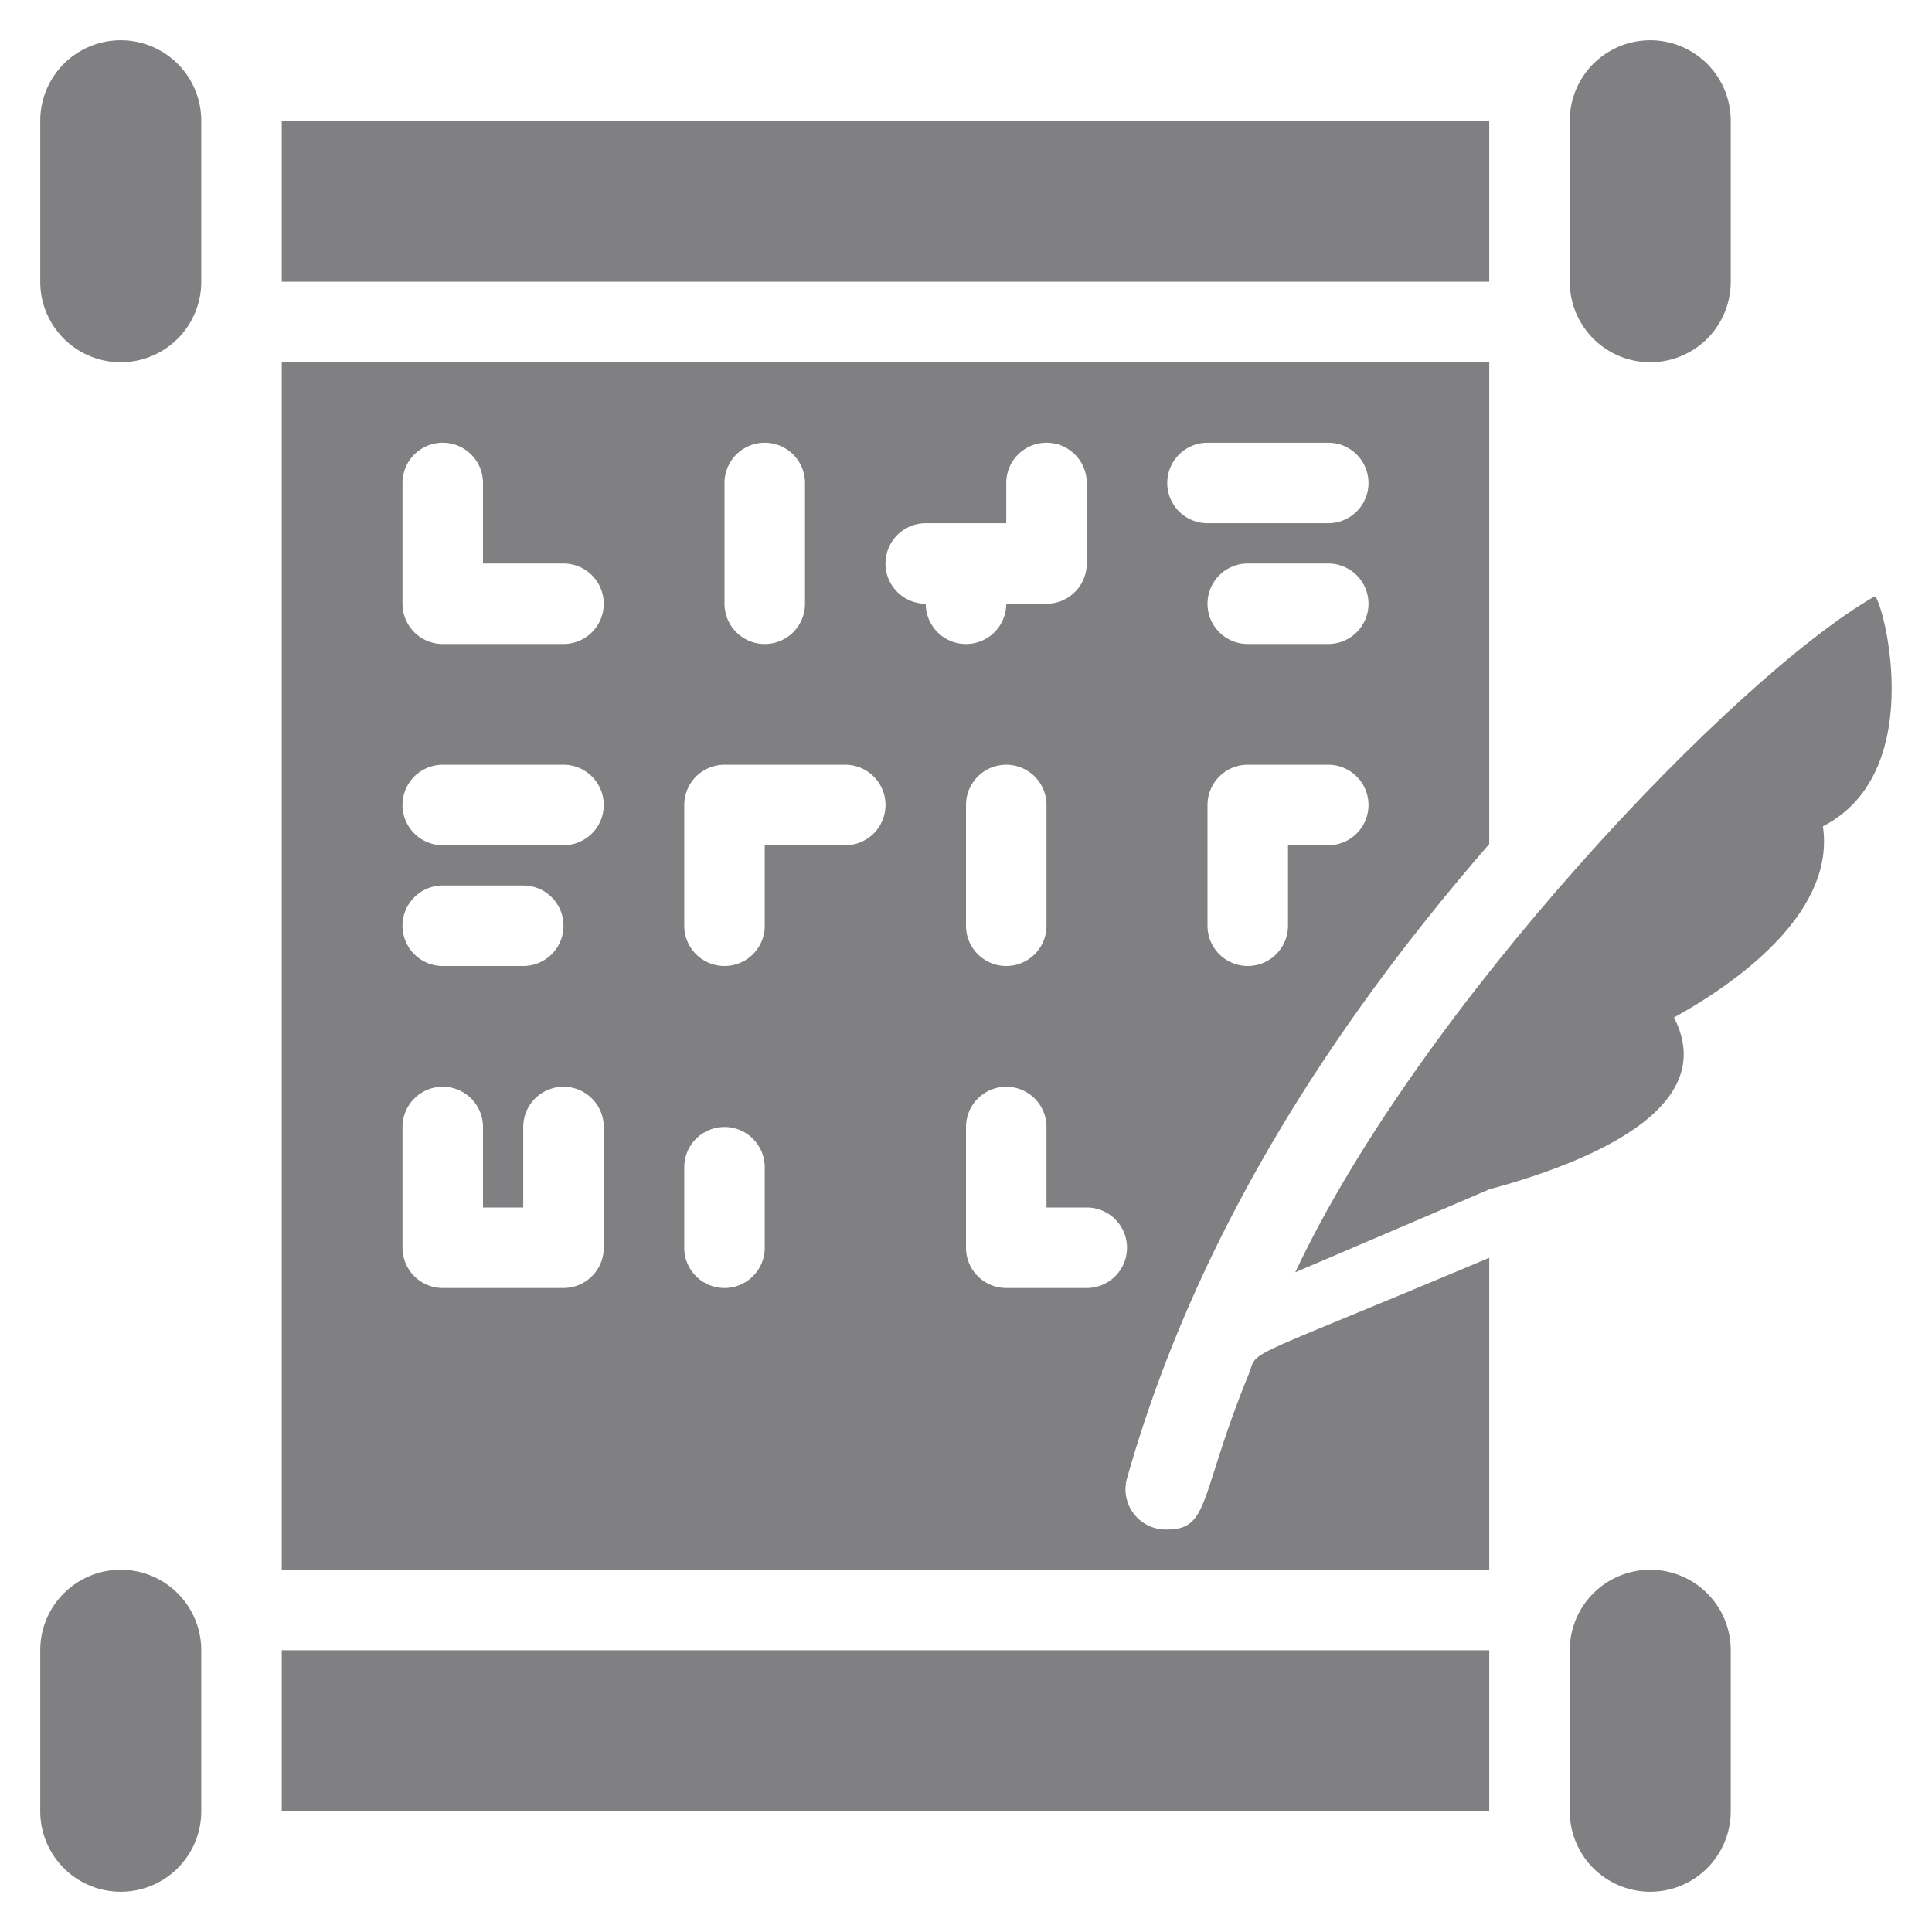
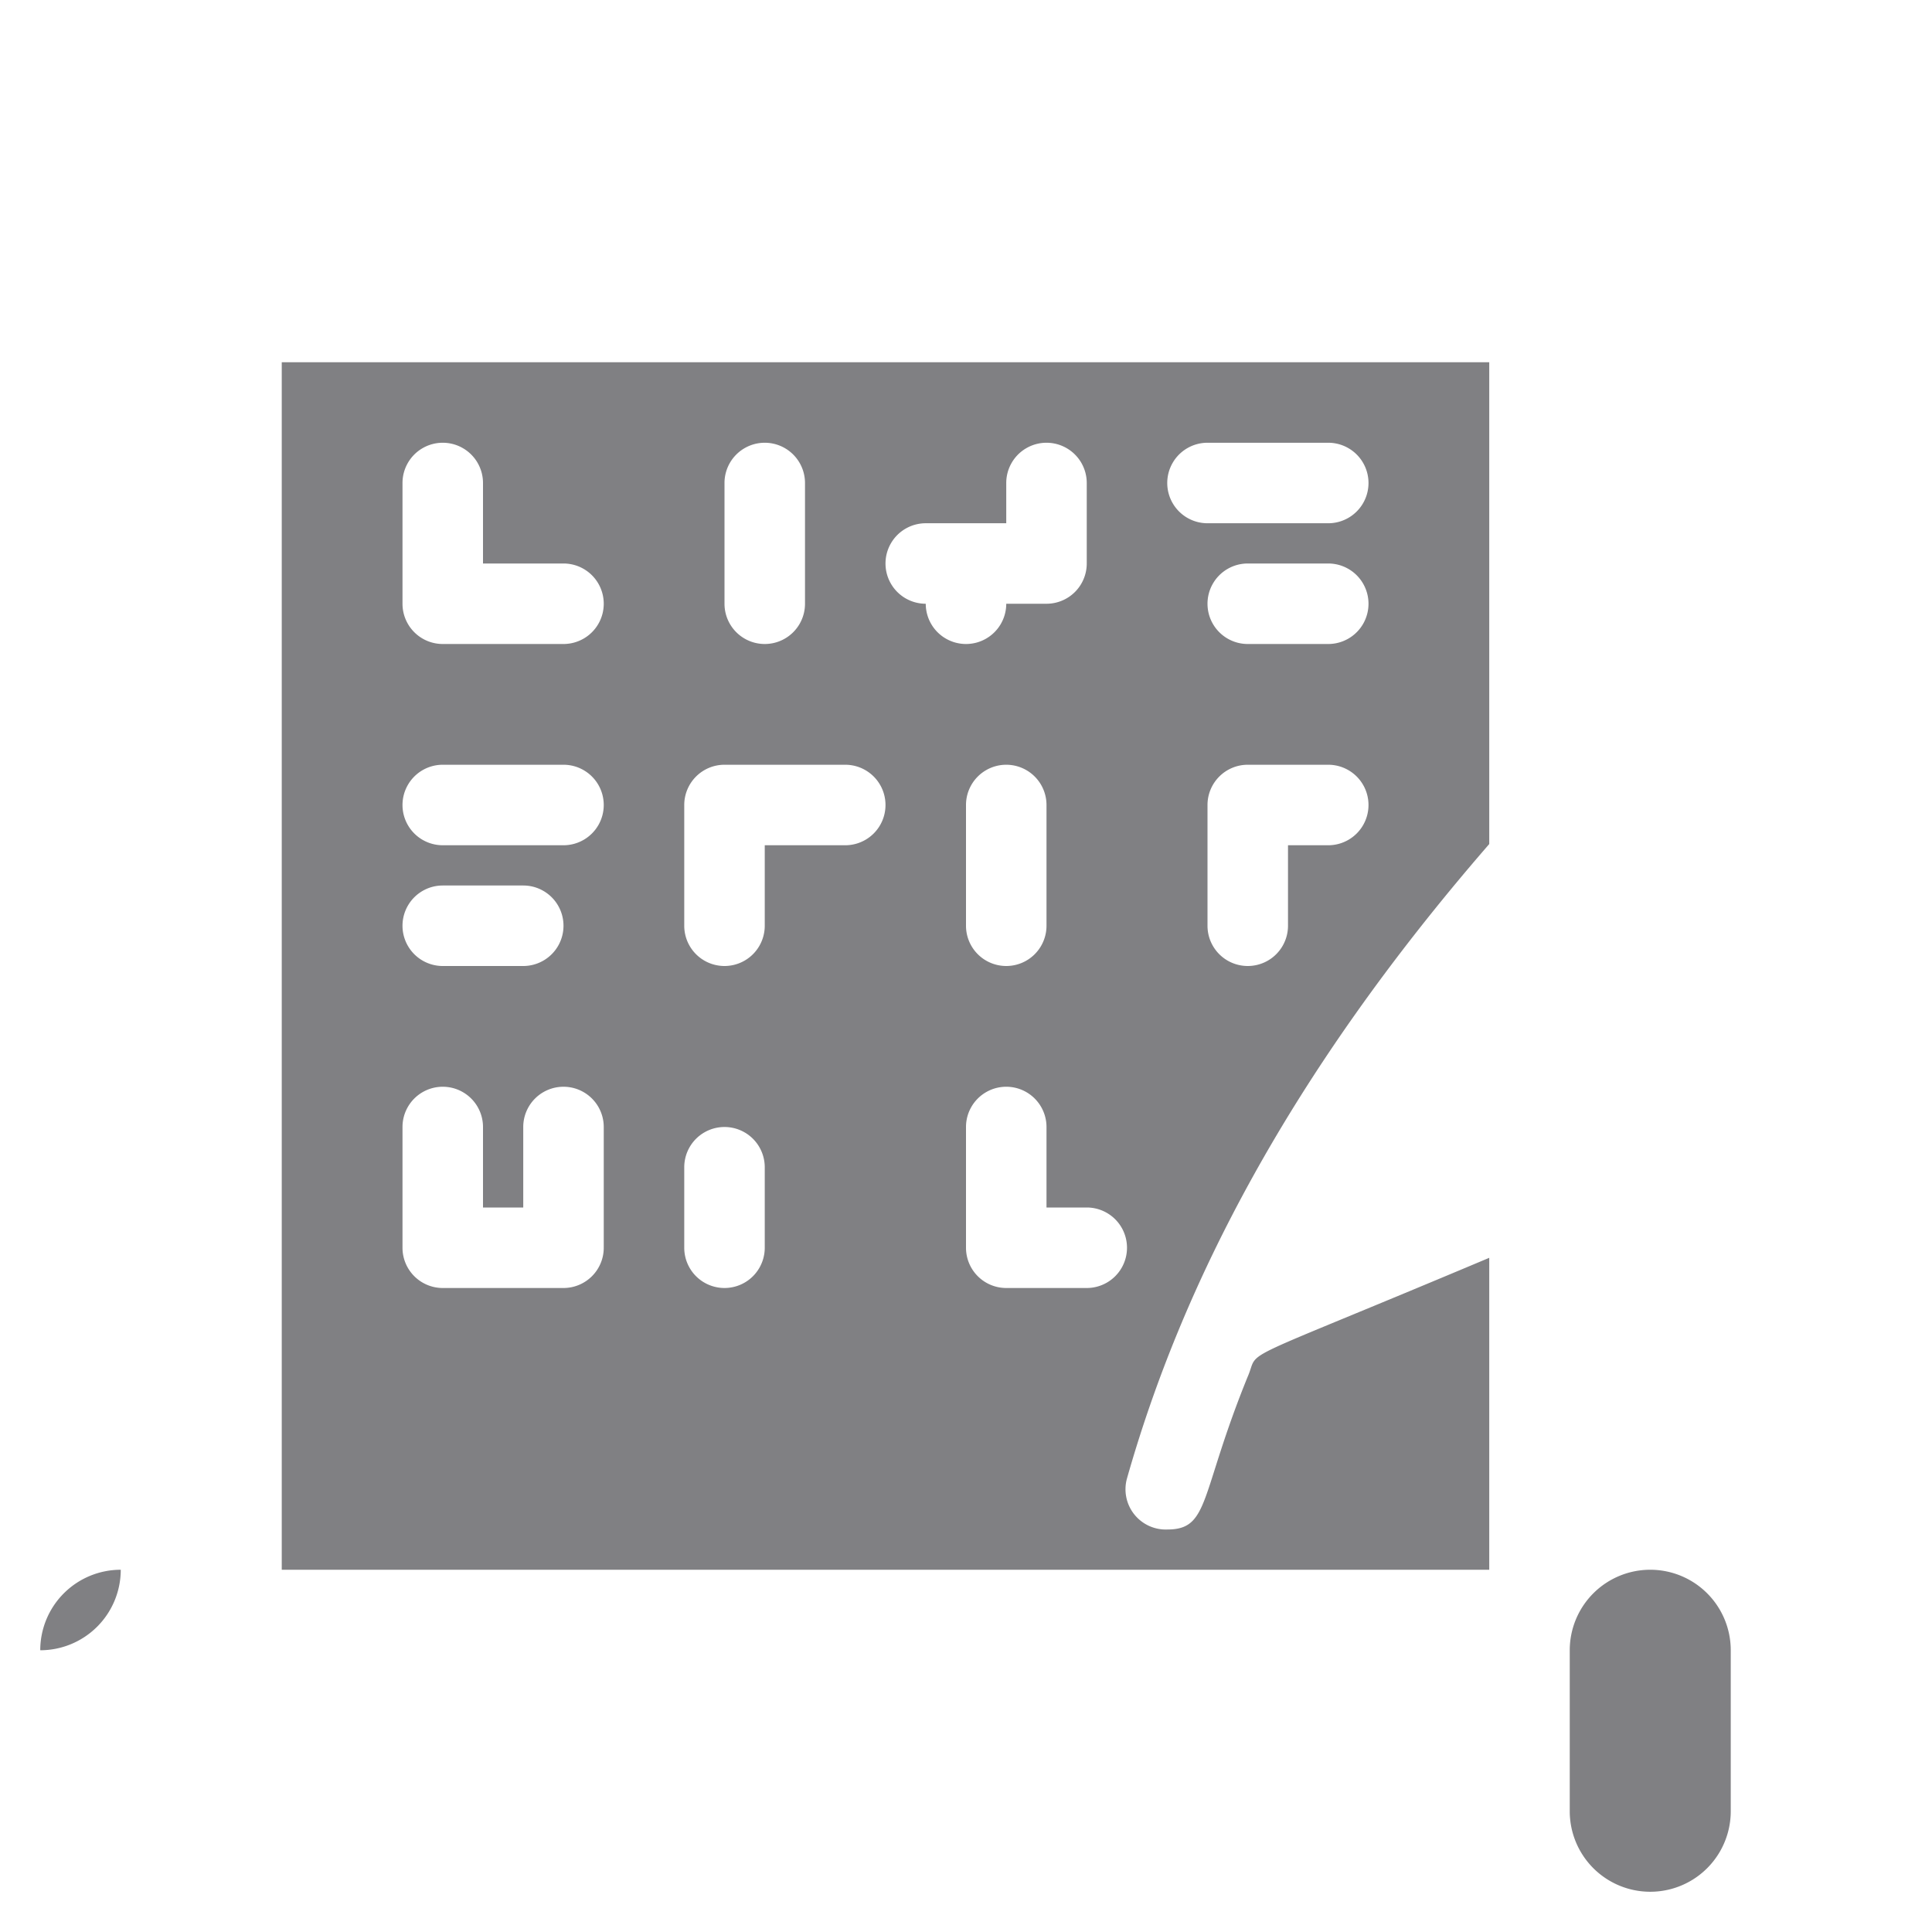
<svg xmlns="http://www.w3.org/2000/svg" height="100px" width="100px" fill="#808083" viewBox="0 0 48 48" x="0px" y="0px">
  <title>History</title>
  <g>
    <path d="M31,34.2c-1.2,2.95-.94,3.8-2,3.8a1,1,0,0,1-1-1.27c1.35-4.76,4-10,9-15.76V9H7V39H37V31.25C30.47,34,31.32,33.47,31,34.2ZM33,21H32v2a1,1,0,0,1-2,0V20a1,1,0,0,1,1-1h2A1,1,0,0,1,33,21Zm0-5H31a1,1,0,0,1,0-2h2A1,1,0,0,1,33,16Zm-3-5h3a1,1,0,0,1,0,2H30A1,1,0,0,1,30,11ZM18,12a1,1,0,0,1,2,0v3a1,1,0,0,1-2,0ZM15,31a1,1,0,0,1-1,1H11a1,1,0,0,1-1-1V28a1,1,0,0,1,2,0v2h1V28a1,1,0,0,1,2,0Zm-4-9h2a1,1,0,0,1,0,2H11A1,1,0,0,1,11,22Zm3-1H11a1,1,0,0,1,0-2h3A1,1,0,0,1,14,21Zm0-5H11a1,1,0,0,1-1-1V12a1,1,0,0,1,2,0v2h2A1,1,0,0,1,14,16Zm5,15a1,1,0,0,1-2,0V29a1,1,0,0,1,2,0Zm2-10H19v2a1,1,0,0,1-2,0V20a1,1,0,0,1,1-1h3A1,1,0,0,1,21,21Zm2-6a1,1,0,0,1,0-2h2V12a1,1,0,0,1,2,0v2a1,1,0,0,1-1,1H25A1,1,0,0,1,23,15Zm3,5v3a1,1,0,0,1-2,0V20A1,1,0,0,1,26,20Zm1,12H25a1,1,0,0,1-1-1V28a1,1,0,0,1,2,0v2h1A1,1,0,0,1,27,32Z" />
-     <rect x="7" y="3" width="30" height="4" />
-     <rect x="7" y="41" width="30" height="4" />
-     <path d="M41,9a2,2,0,0,0,2-2V3a2,2,0,0,0-4,0V7A2,2,0,0,0,41,9Z" />
-     <path d="M3,1A2,2,0,0,0,1,3V7A2,2,0,0,0,5,7V3A2,2,0,0,0,3,1Z" />
    <path d="M41,39a2,2,0,0,0-2,2v4a2,2,0,0,0,4,0V41A2,2,0,0,0,41,39Z" />
-     <path d="M3,39a2,2,0,0,0-2,2v4a2,2,0,0,0,4,0V41A2,2,0,0,0,3,39Z" />
-     <path d="M46.57,14.82C43.11,16.8,35.29,25,32.18,31.61L37,29.55c2.43-.66,5.76-2,4.59-4.27,1.8-1,4-2.71,3.7-4.75C48,19.14,46.71,14.68,46.57,14.82Z" />
+     <path d="M3,39a2,2,0,0,0-2,2v4V41A2,2,0,0,0,3,39Z" />
  </g>
</svg>